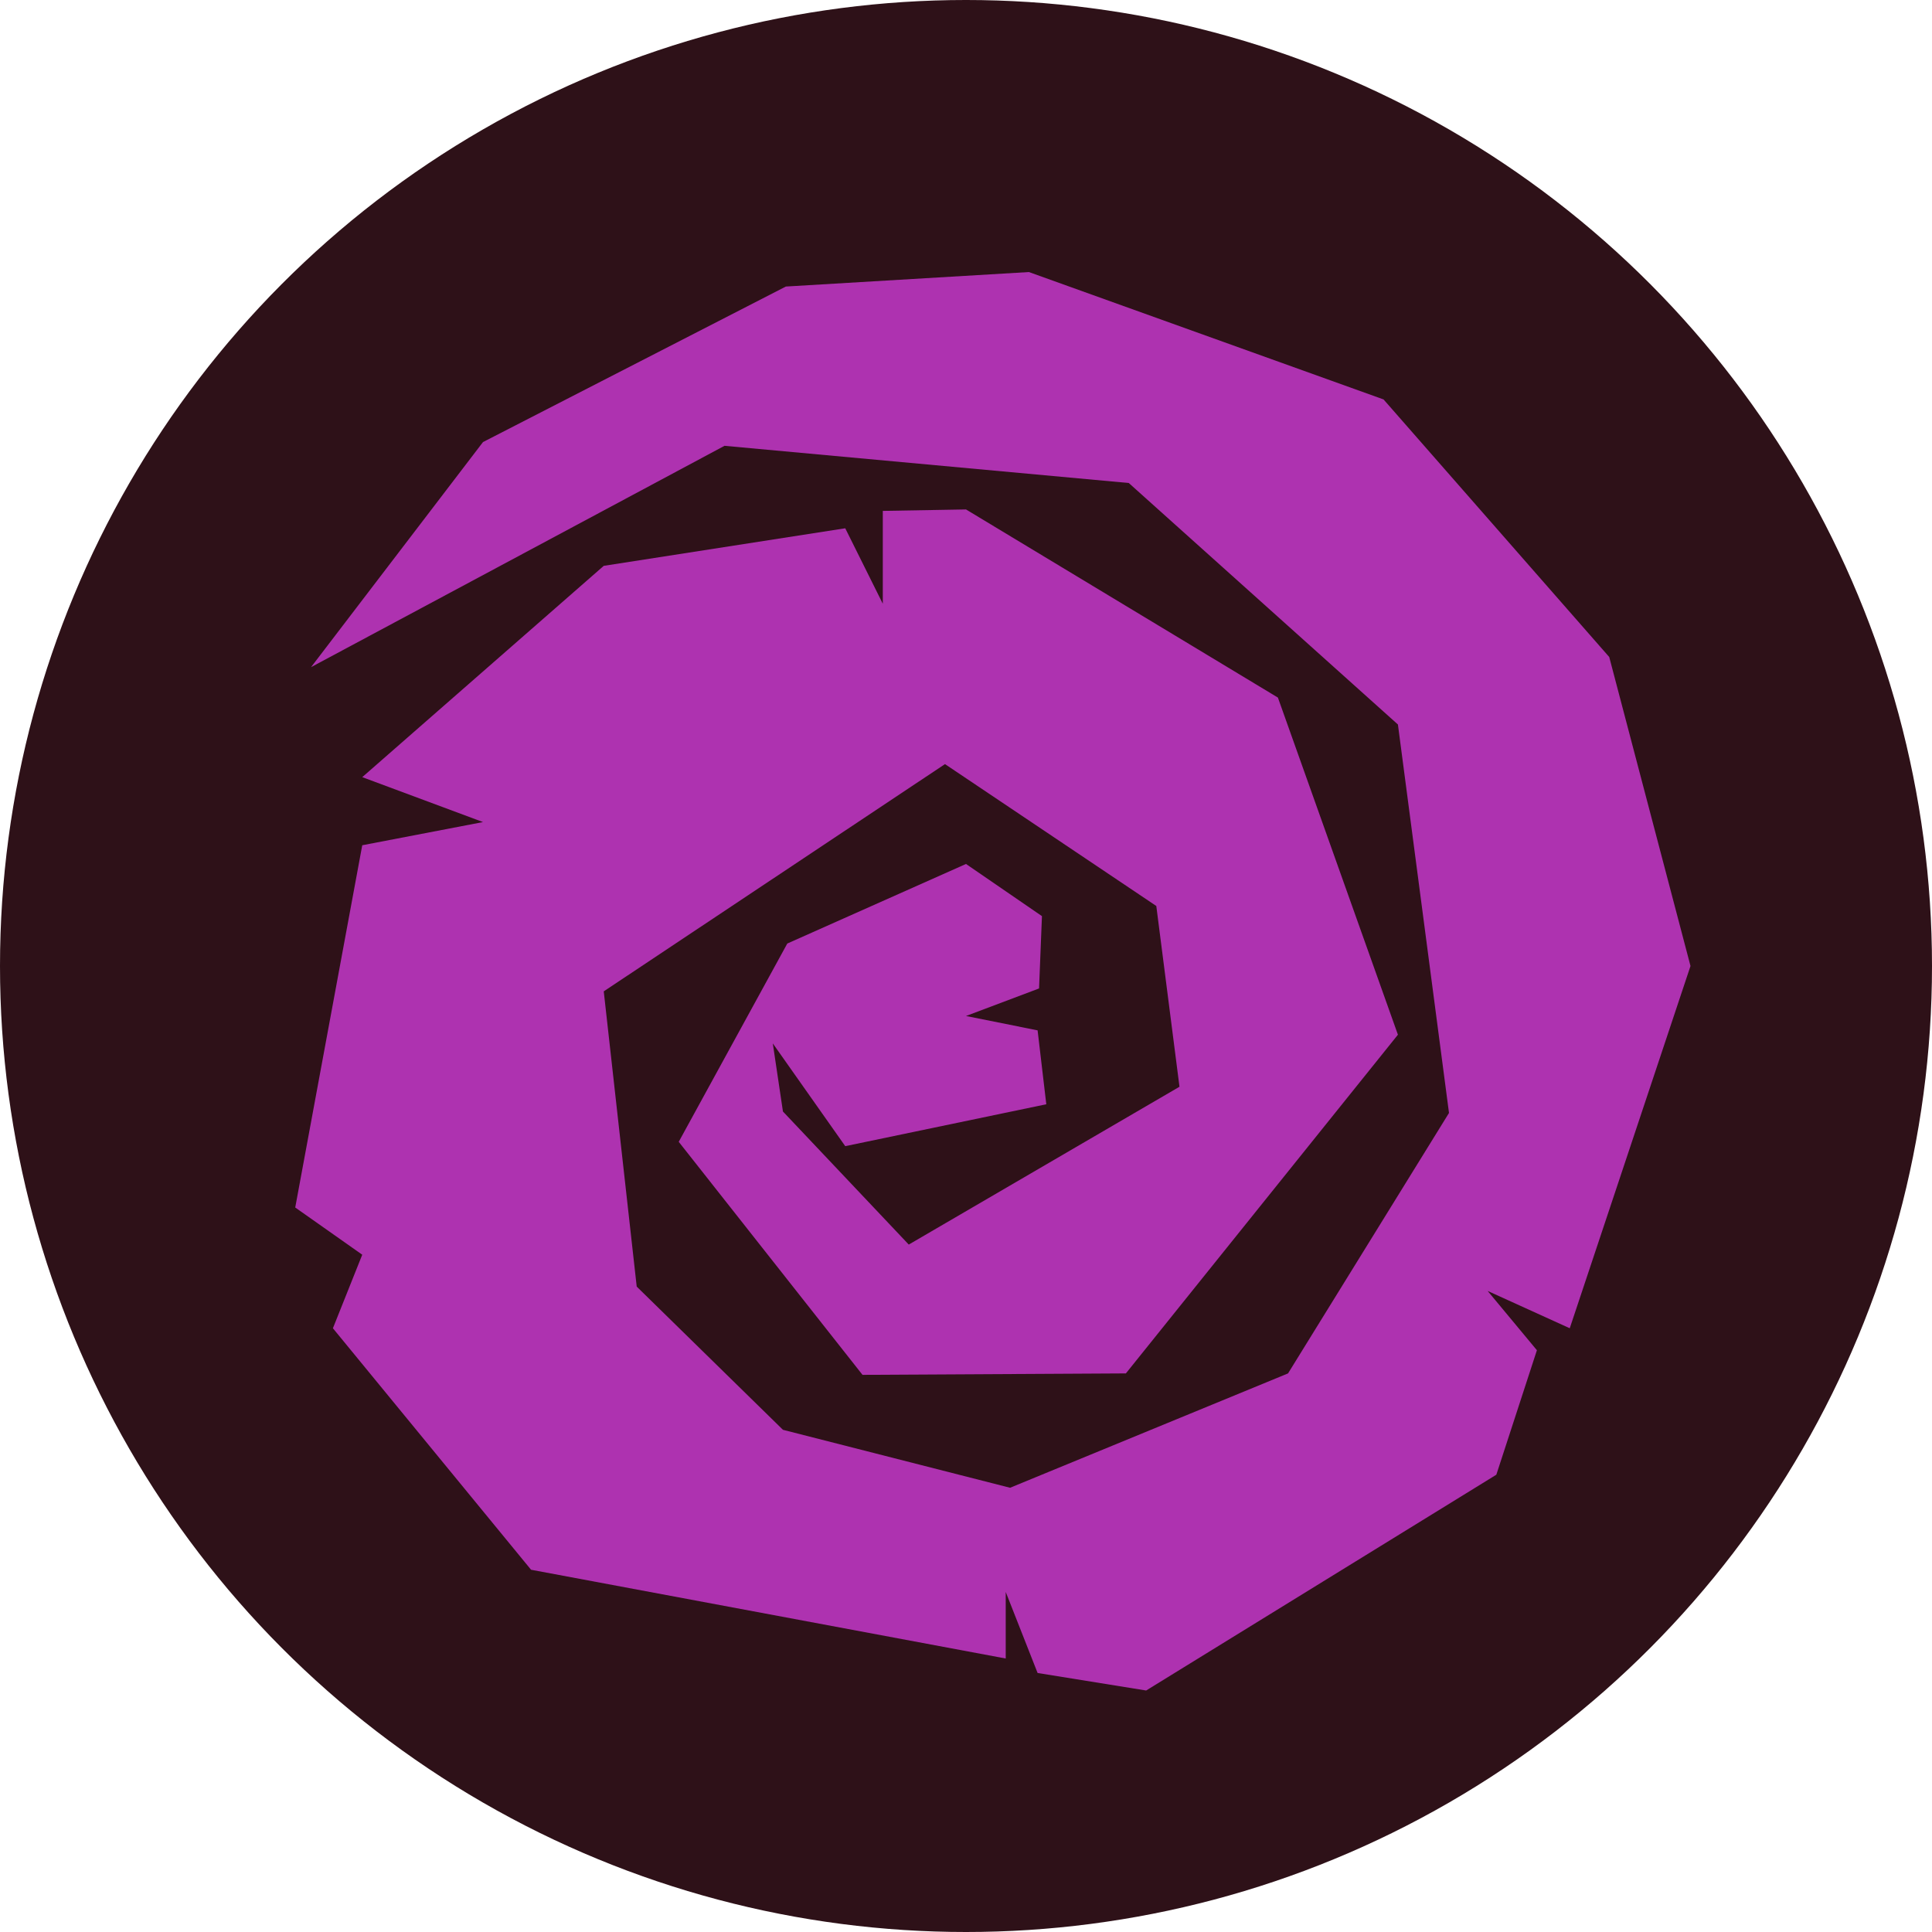
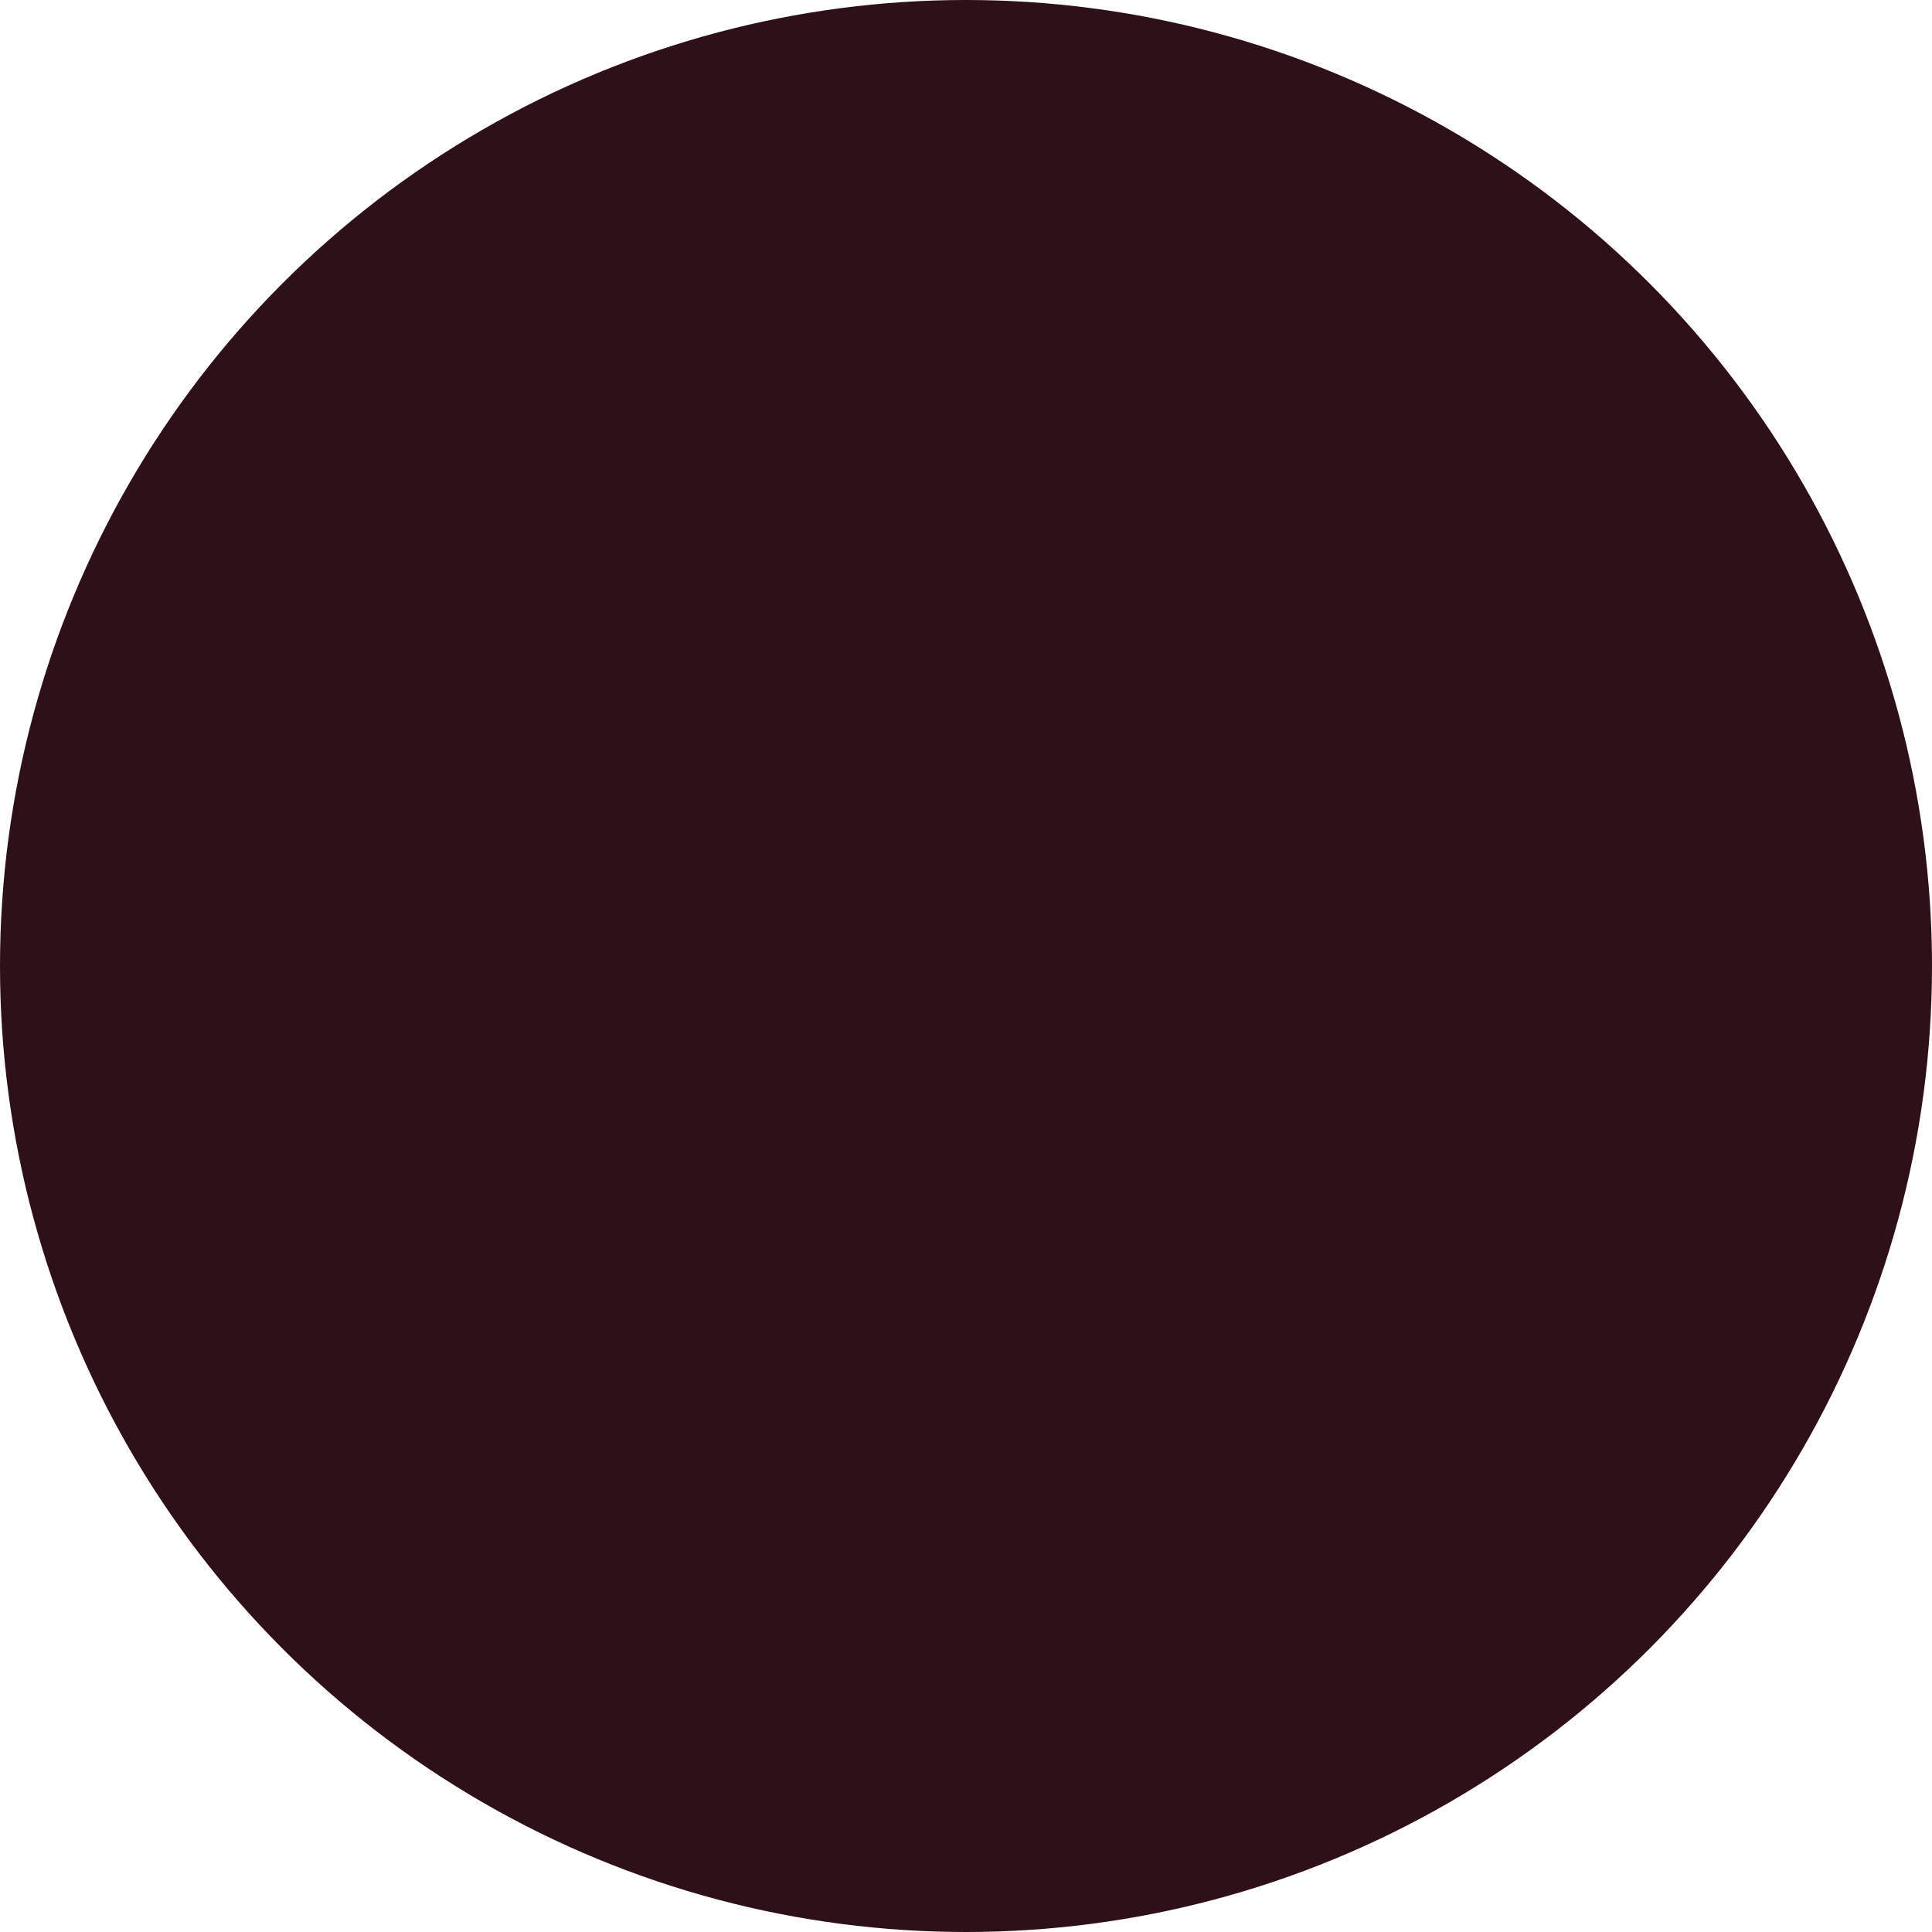
<svg xmlns="http://www.w3.org/2000/svg" width="16" height="16" version="1.1">
  <circle cx="8" cy="8" r="8" style="fill:#2e1118" />
-   <path d="M 2.576,5.525 4,3.661 6.508,2.373 8.521,2.253 11.458,3.308 13.327,5.441 14,8 13,11 12.32,10.691 12.728,11.182 12.392,12.213 9.492,14 8.593,13.855 8.329,13.184 v 0.551 L 4.398,13 2.757,11 3,10.391 2.445,10 3,7 4,6.808 3,6.436 5,4.686 7,4.375 7.311,5 V 4.231 L 8,4.219 10.583,5.777 11.577,8.569 9.324,11.374 7.143,11.386 5.621,9.456 6.52,7.814 8,7.155 8.629,7.587 8.605,8.186 8,8.414 8.593,8.533 8.665,9.145 7,9.492 6.4,8.641 6.484,9.205 7.526,10.307 9.768,9 9.576,7.503 7.826,6.328 5,8.21 5.273,10.655 6.484,11.841 8.365,12.321 10.667,11.374 12,9.217 11.577,6 9.348,4 6,3.692 Z" style="fill:#ae32b0" />
</svg>